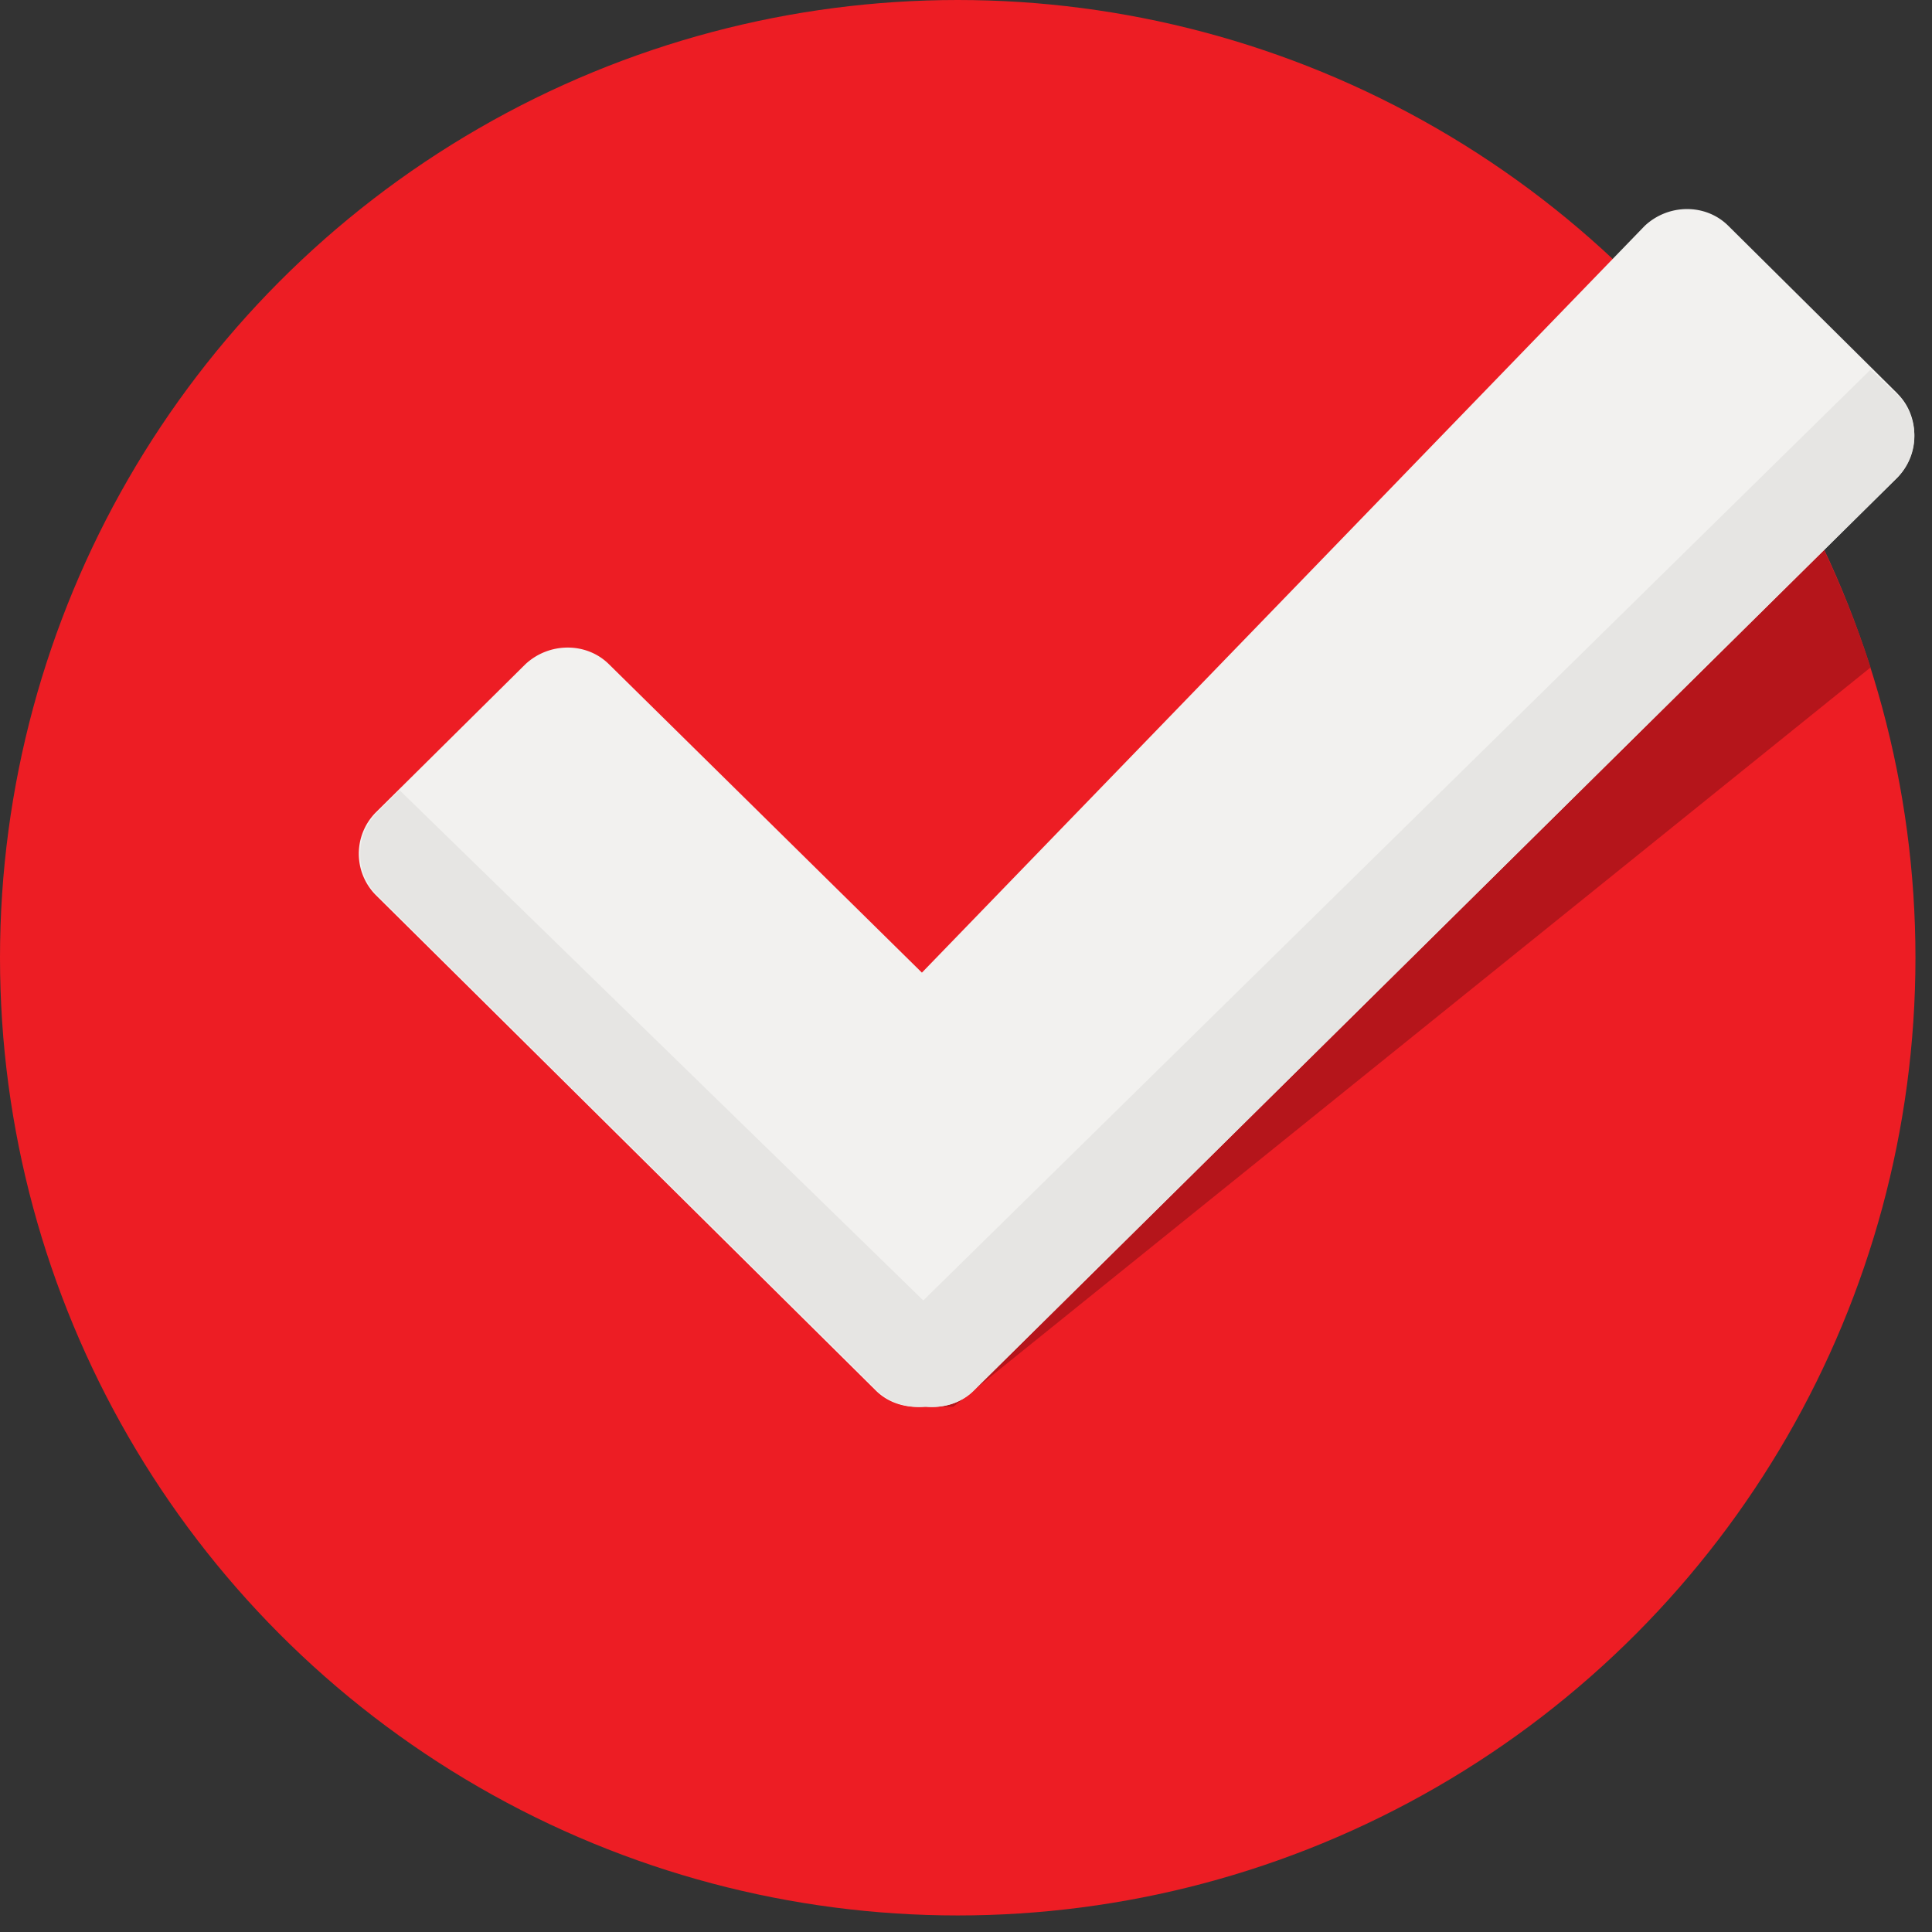
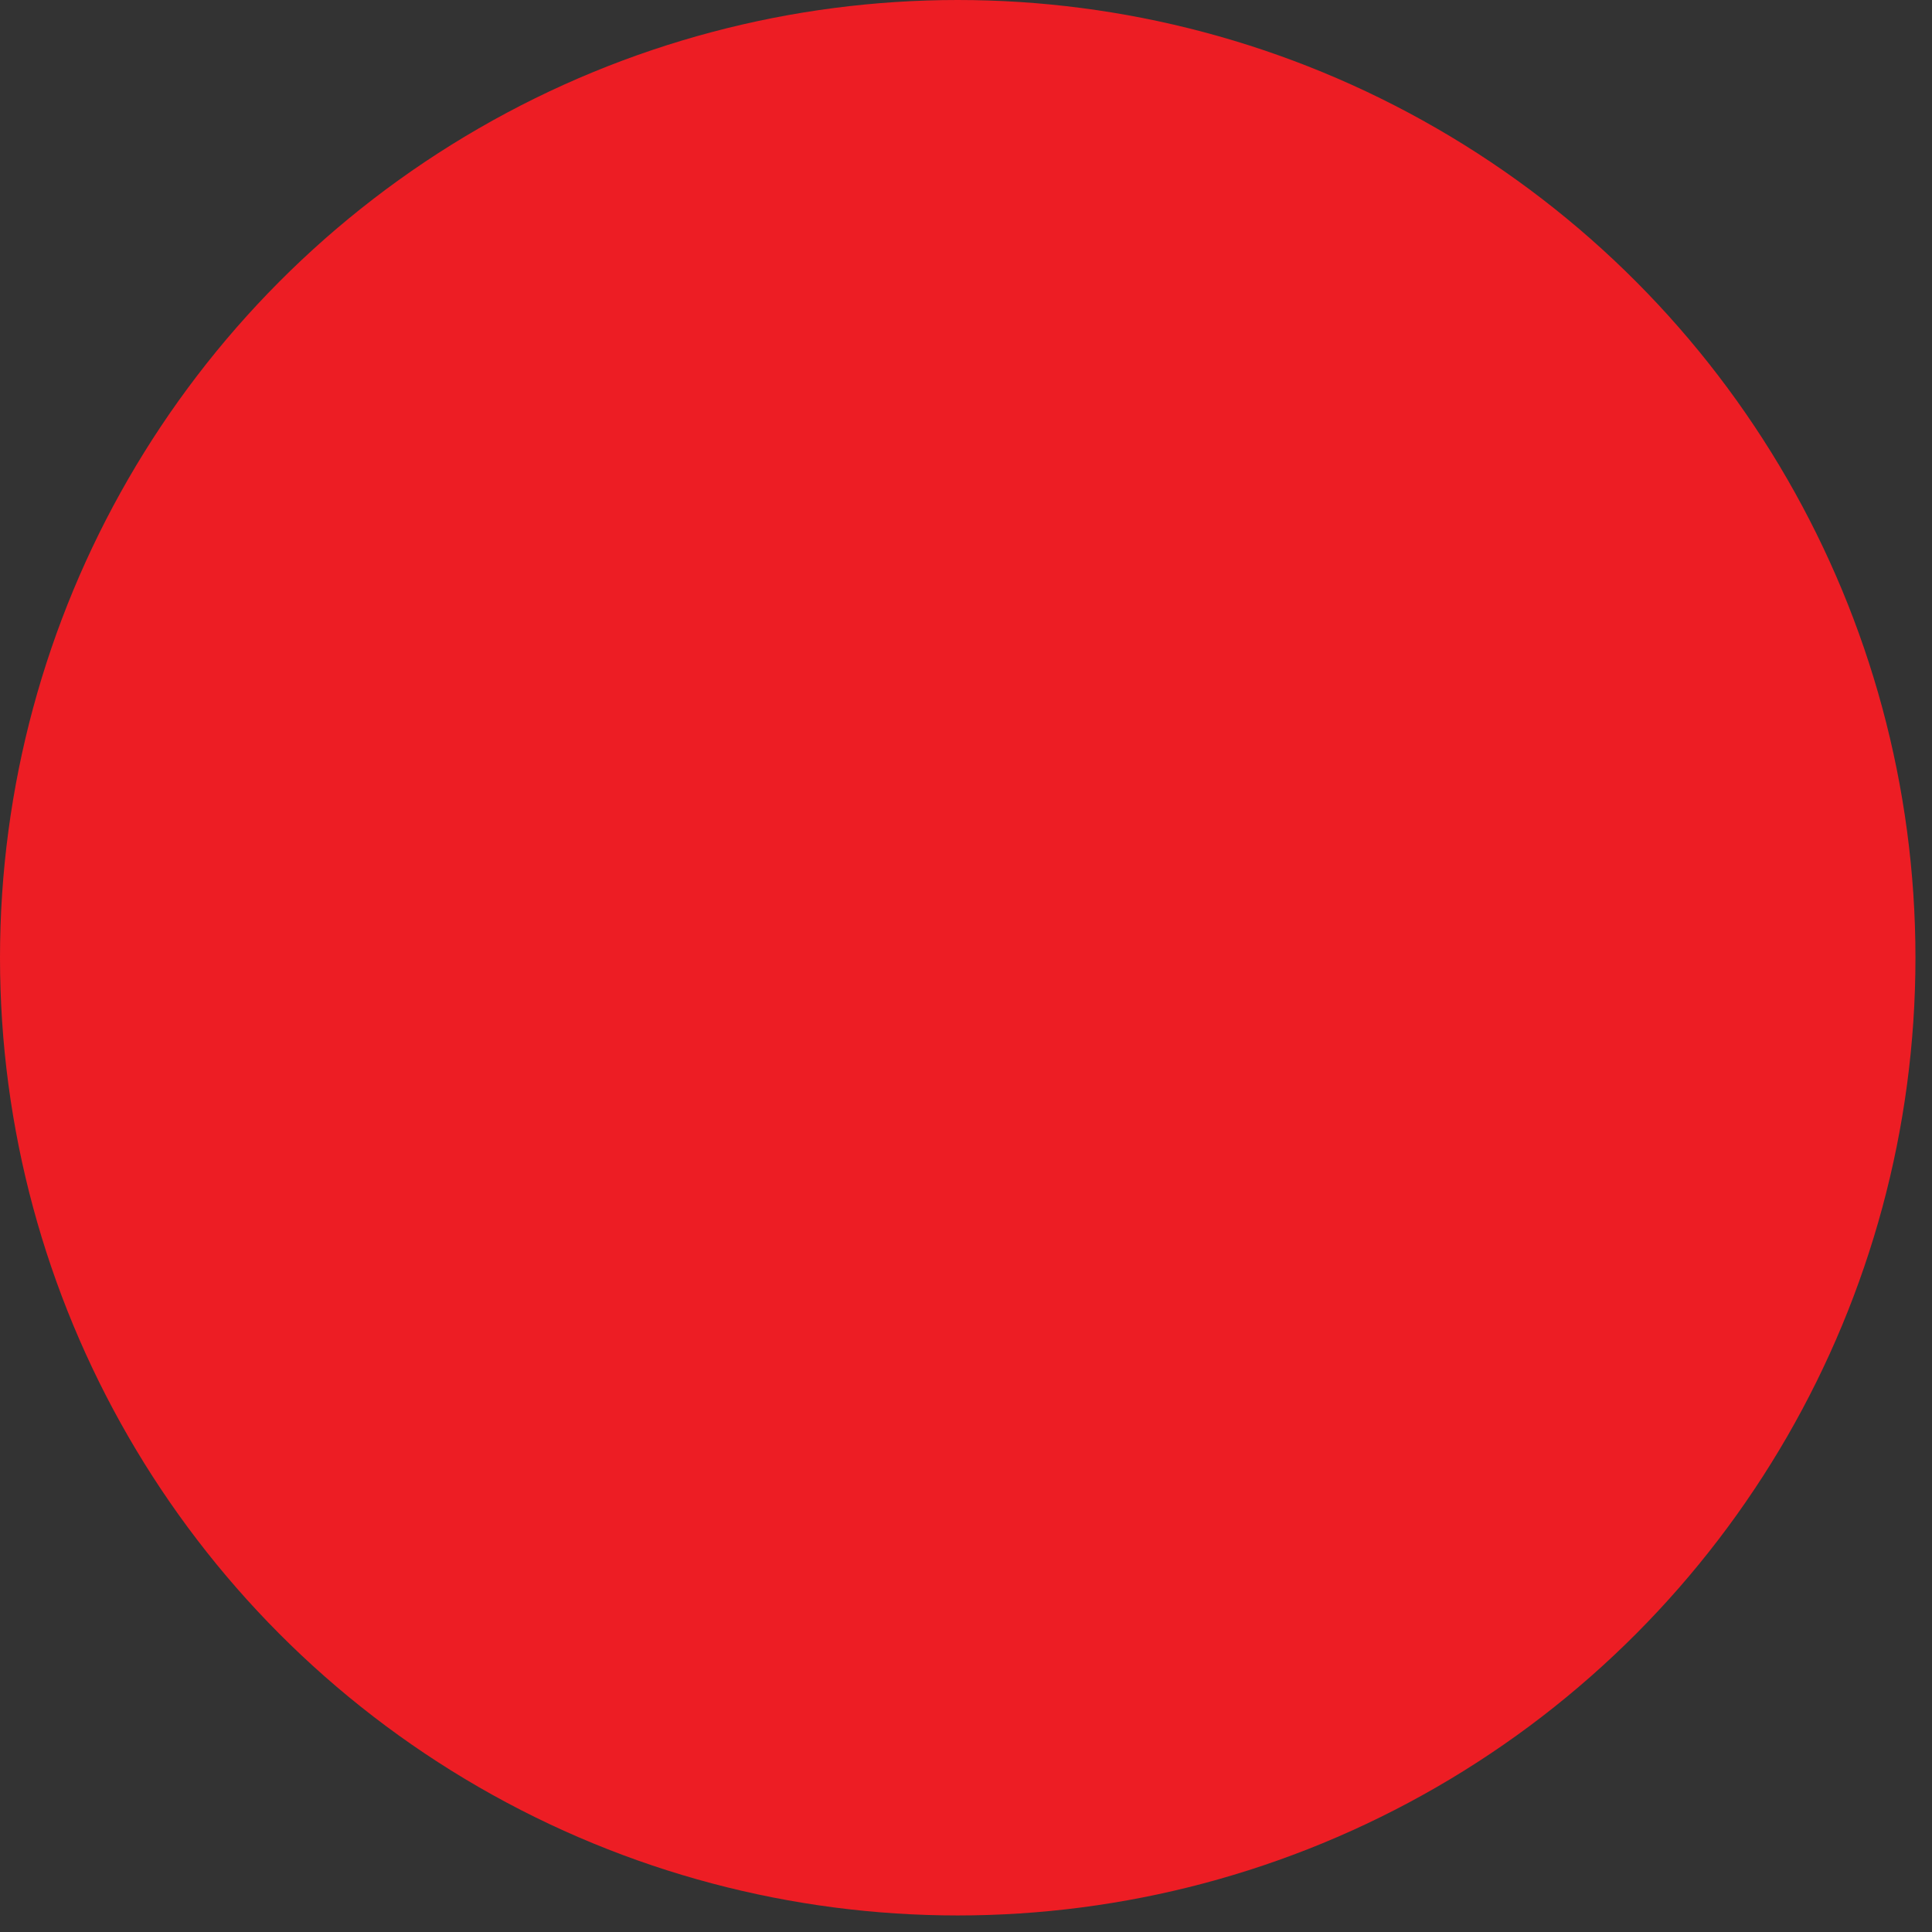
<svg xmlns="http://www.w3.org/2000/svg" width="39" height="39" viewBox="0 0 39 39">
  <rect x="0" y="0" width="39" height="39" fill="#333333" stroke="none" />
  <g fill="none">
    <circle cx="19.333" cy="19.333" r="19.333" fill="#ED1D24" />
-     <path fill="#B5151B" d="M35.525 8.79L18.427 26.493l.03 1.904h.786L37.76 13.473a19.66 19.66 0 0 0-2.235-4.682z" />
-     <path fill="#F2F1EF" d="M38.304 7.945L34.89 4.56c-.453-.453-1.208-.453-1.69 0L18.61 19.634l-6.315-6.223c-.453-.452-1.21-.452-1.692 0l-3.02 2.992a1.185 1.185 0 0 0 0 1.662l10.09 9.998c.27.272.633.363.996.333.36.03.724-.06.995-.333l18.64-18.426c.452-.483.452-1.238 0-1.69z" />
-     <path fill="#E6E5E3" d="M19.665 28.063l18.64-18.427a1.185 1.185 0 0 0 0-1.66l-.545-.515-19.122 18.79-10.572-10.3-.454.453a1.185 1.185 0 0 0 0 1.662l10.09 9.998c.272.272.634.363.997.333.33.03.694-.06.965-.333z" />
  </g>
</svg>